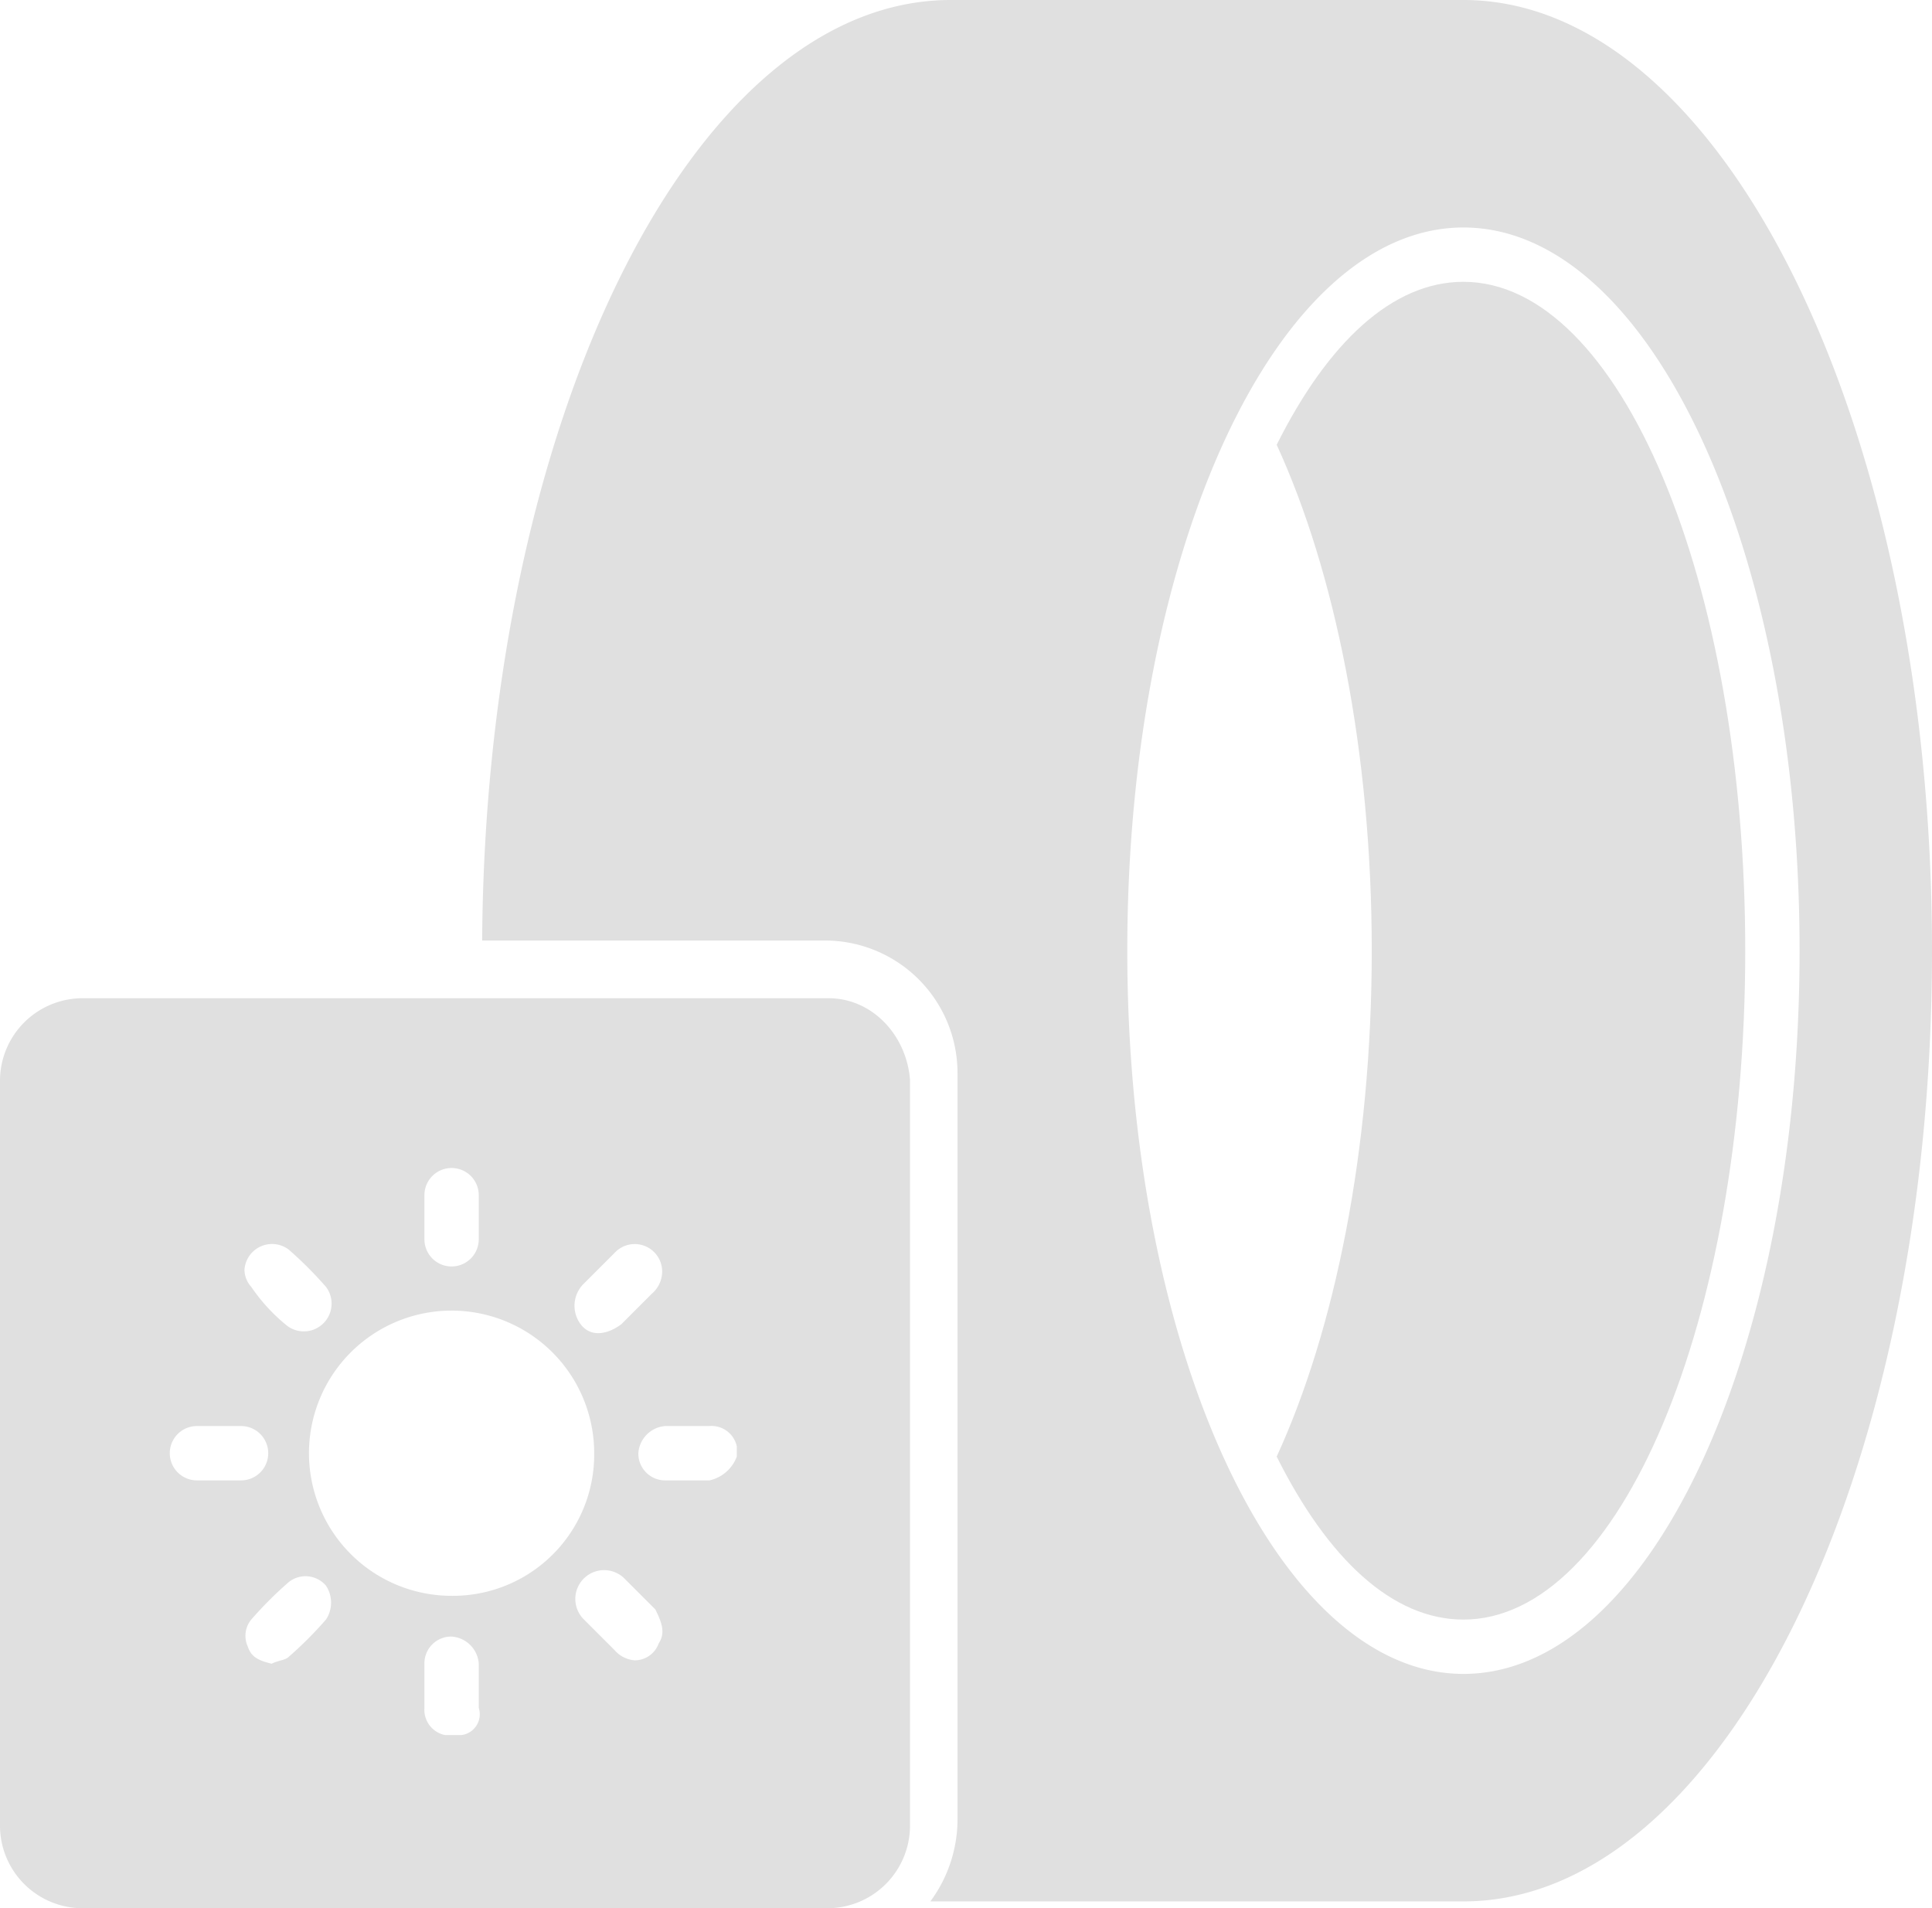
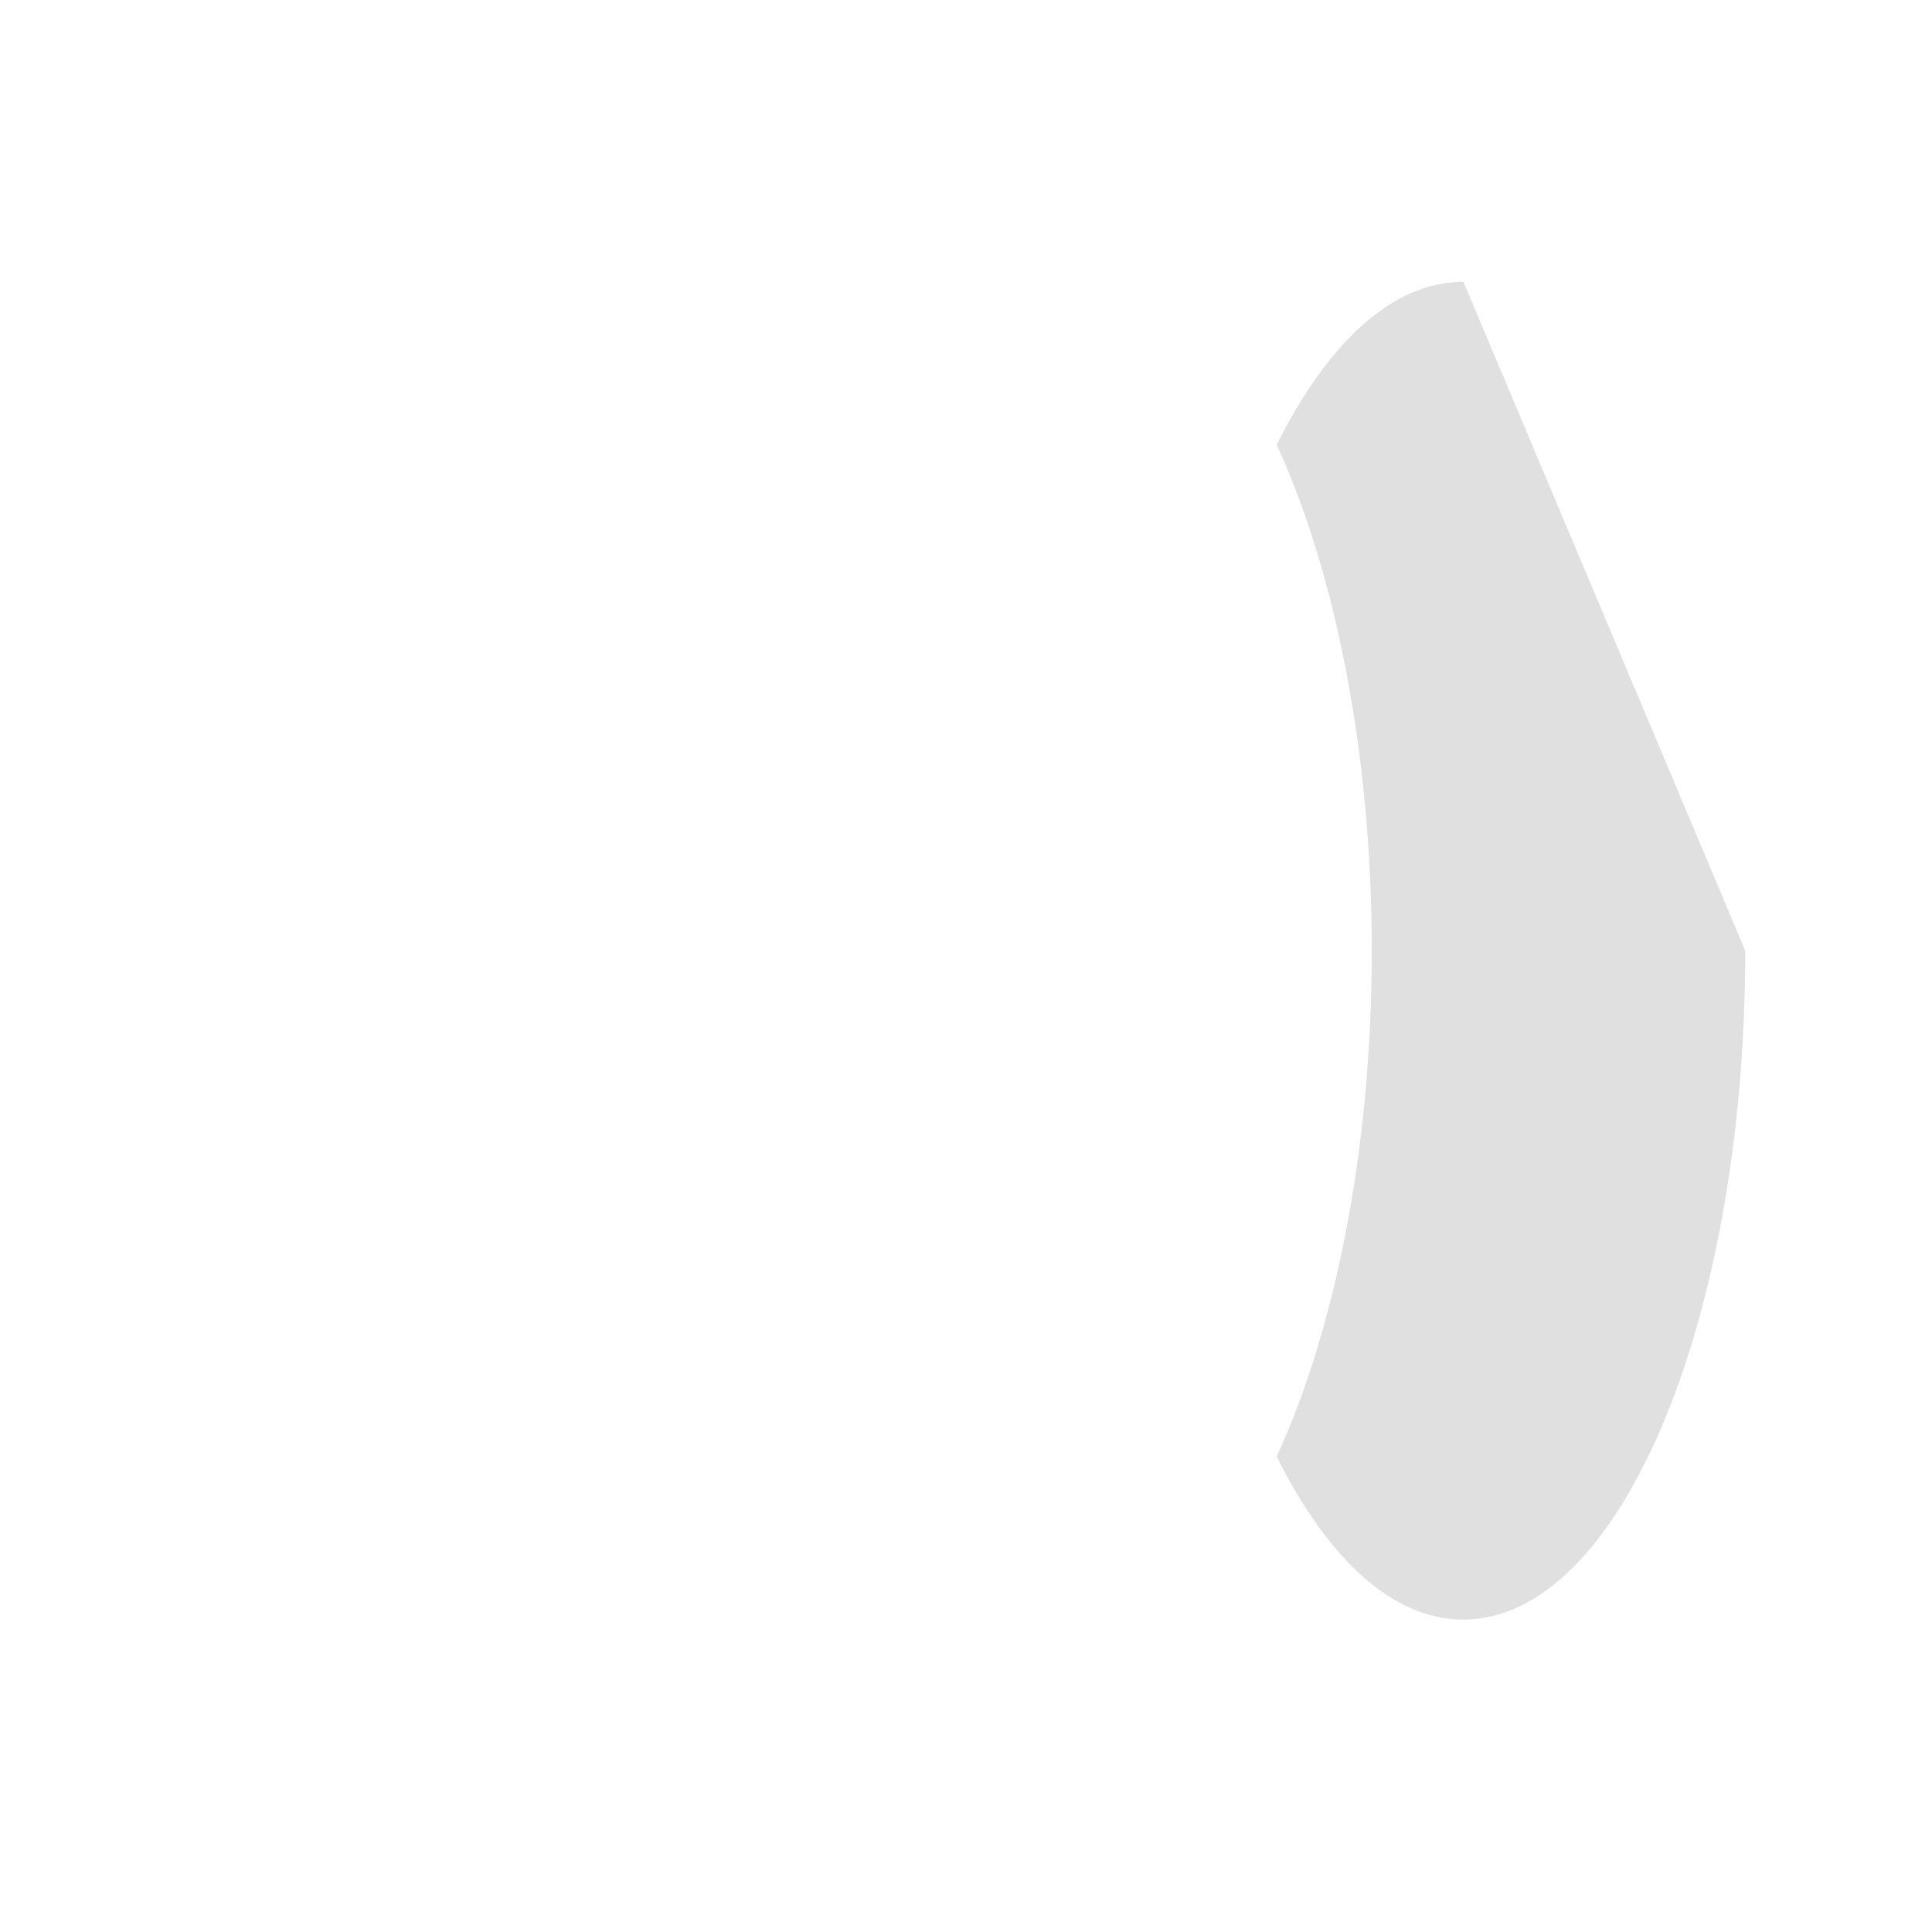
<svg xmlns="http://www.w3.org/2000/svg" width="173.26" height="171.129" viewBox="0 0 173.26 171.129">
  <g id="Group_13661" data-name="Group 13661" transform="translate(-206 -6844.803)">
    <g id="Group_6" data-name="Group 6" transform="translate(206 6844.803)">
-       <path id="Path_8981" data-name="Path 8981" d="M102.2,0H56.221C33.079,0,14.5,37.758,14.2,84.346H44.954A11.89,11.89,0,0,1,56.83,96.222v66.99a12.389,12.389,0,0,1-2.436,7.308H102.2c23.142,0,42.021-38.062,42.021-85.26S125.342,0,102.2,0Zm0,150.118c-16.747,0-30.145-29.232-30.145-64.858,0-35.931,13.4-64.858,30.145-64.858s30.145,28.927,30.145,64.858S118.948,150.118,102.2,150.118Z" transform="translate(29.039)" fill="#e0e0e0" />
-       <path id="Path_8982" data-name="Path 8982" d="M54.347,8.3c-6.394,0-12.18,5.481-16.747,14.616,5.176,11.266,8.526,27.4,8.526,45.37s-3.35,34.1-8.526,45.37c4.567,9.135,10.353,14.616,16.747,14.616,14.007,0,25.273-26.8,25.273-59.986S68.354,8.3,54.347,8.3Z" transform="translate(76.892 16.973)" fill="#e0e0e0" />
-       <path id="Path_8983" data-name="Path 8983" d="M74.3,29.4H7.308A7.41,7.41,0,0,0,0,36.708V103.7a7.41,7.41,0,0,0,7.308,7.308H74.3a7.41,7.41,0,0,0,7.308-7.308V36.708C81.3,32.749,78.256,29.4,74.3,29.4ZM52.374,54.978l2.74-2.74a2.46,2.46,0,0,1,4.263,1.827,2.632,2.632,0,0,1-.914,1.827l-2.74,2.741c-1.218.913-2.74,1.218-3.654,0A2.772,2.772,0,0,1,52.374,54.978ZM38.062,47.061a2.436,2.436,0,0,1,4.872,0v3.958a2.436,2.436,0,1,1-4.872,0V47.061Zm-16.138,6.7a2.478,2.478,0,0,1,3.958-1.827,34.737,34.737,0,0,1,3.349,3.349,2.489,2.489,0,0,1-3.654,3.349,15.96,15.96,0,0,1-3.045-3.349A2.326,2.326,0,0,1,21.924,53.76ZM19.488,72.639H17.661a2.436,2.436,0,1,1,0-4.872h3.958a2.436,2.436,0,1,1,0,4.872Zm9.744,12.484a34.737,34.737,0,0,1-3.349,3.349c-.3.3-.913.3-1.522.609-1.218-.3-1.827-.609-2.131-1.522a2.3,2.3,0,0,1,.3-2.436,34.738,34.738,0,0,1,3.349-3.349,2.411,2.411,0,0,1,3.349.3A2.754,2.754,0,0,1,29.232,85.123Zm12.18,10.353H39.889a2.315,2.315,0,0,1-1.827-2.436V89.082A2.4,2.4,0,0,1,40.5,86.646a2.62,2.62,0,0,1,2.436,2.436V93.04A1.882,1.882,0,0,1,41.412,95.476ZM40.5,82.992A12.789,12.789,0,1,1,53.287,70.2,12.672,12.672,0,0,1,40.5,82.992Zm18.574,4.263a2.29,2.29,0,0,1-2.131,1.523,2.632,2.632,0,0,1-1.827-.914l-2.74-2.74a2.584,2.584,0,1,1,3.654-3.654l2.74,2.741C59.377,85.428,59.682,86.341,59.073,87.255Zm7-16.747h0a3.409,3.409,0,0,1-2.436,2.131H59.682A2.4,2.4,0,0,1,57.246,70.2a2.62,2.62,0,0,1,2.436-2.436H63.64a2.315,2.315,0,0,1,2.436,1.827v.914Z" transform="translate(0 60.123)" fill="#e0e0e0" />
+       <path id="Path_8982" data-name="Path 8982" d="M54.347,8.3c-6.394,0-12.18,5.481-16.747,14.616,5.176,11.266,8.526,27.4,8.526,45.37s-3.35,34.1-8.526,45.37c4.567,9.135,10.353,14.616,16.747,14.616,14.007,0,25.273-26.8,25.273-59.986Z" transform="translate(76.892 16.973)" fill="#e0e0e0" />
    </g>
  </g>
</svg>